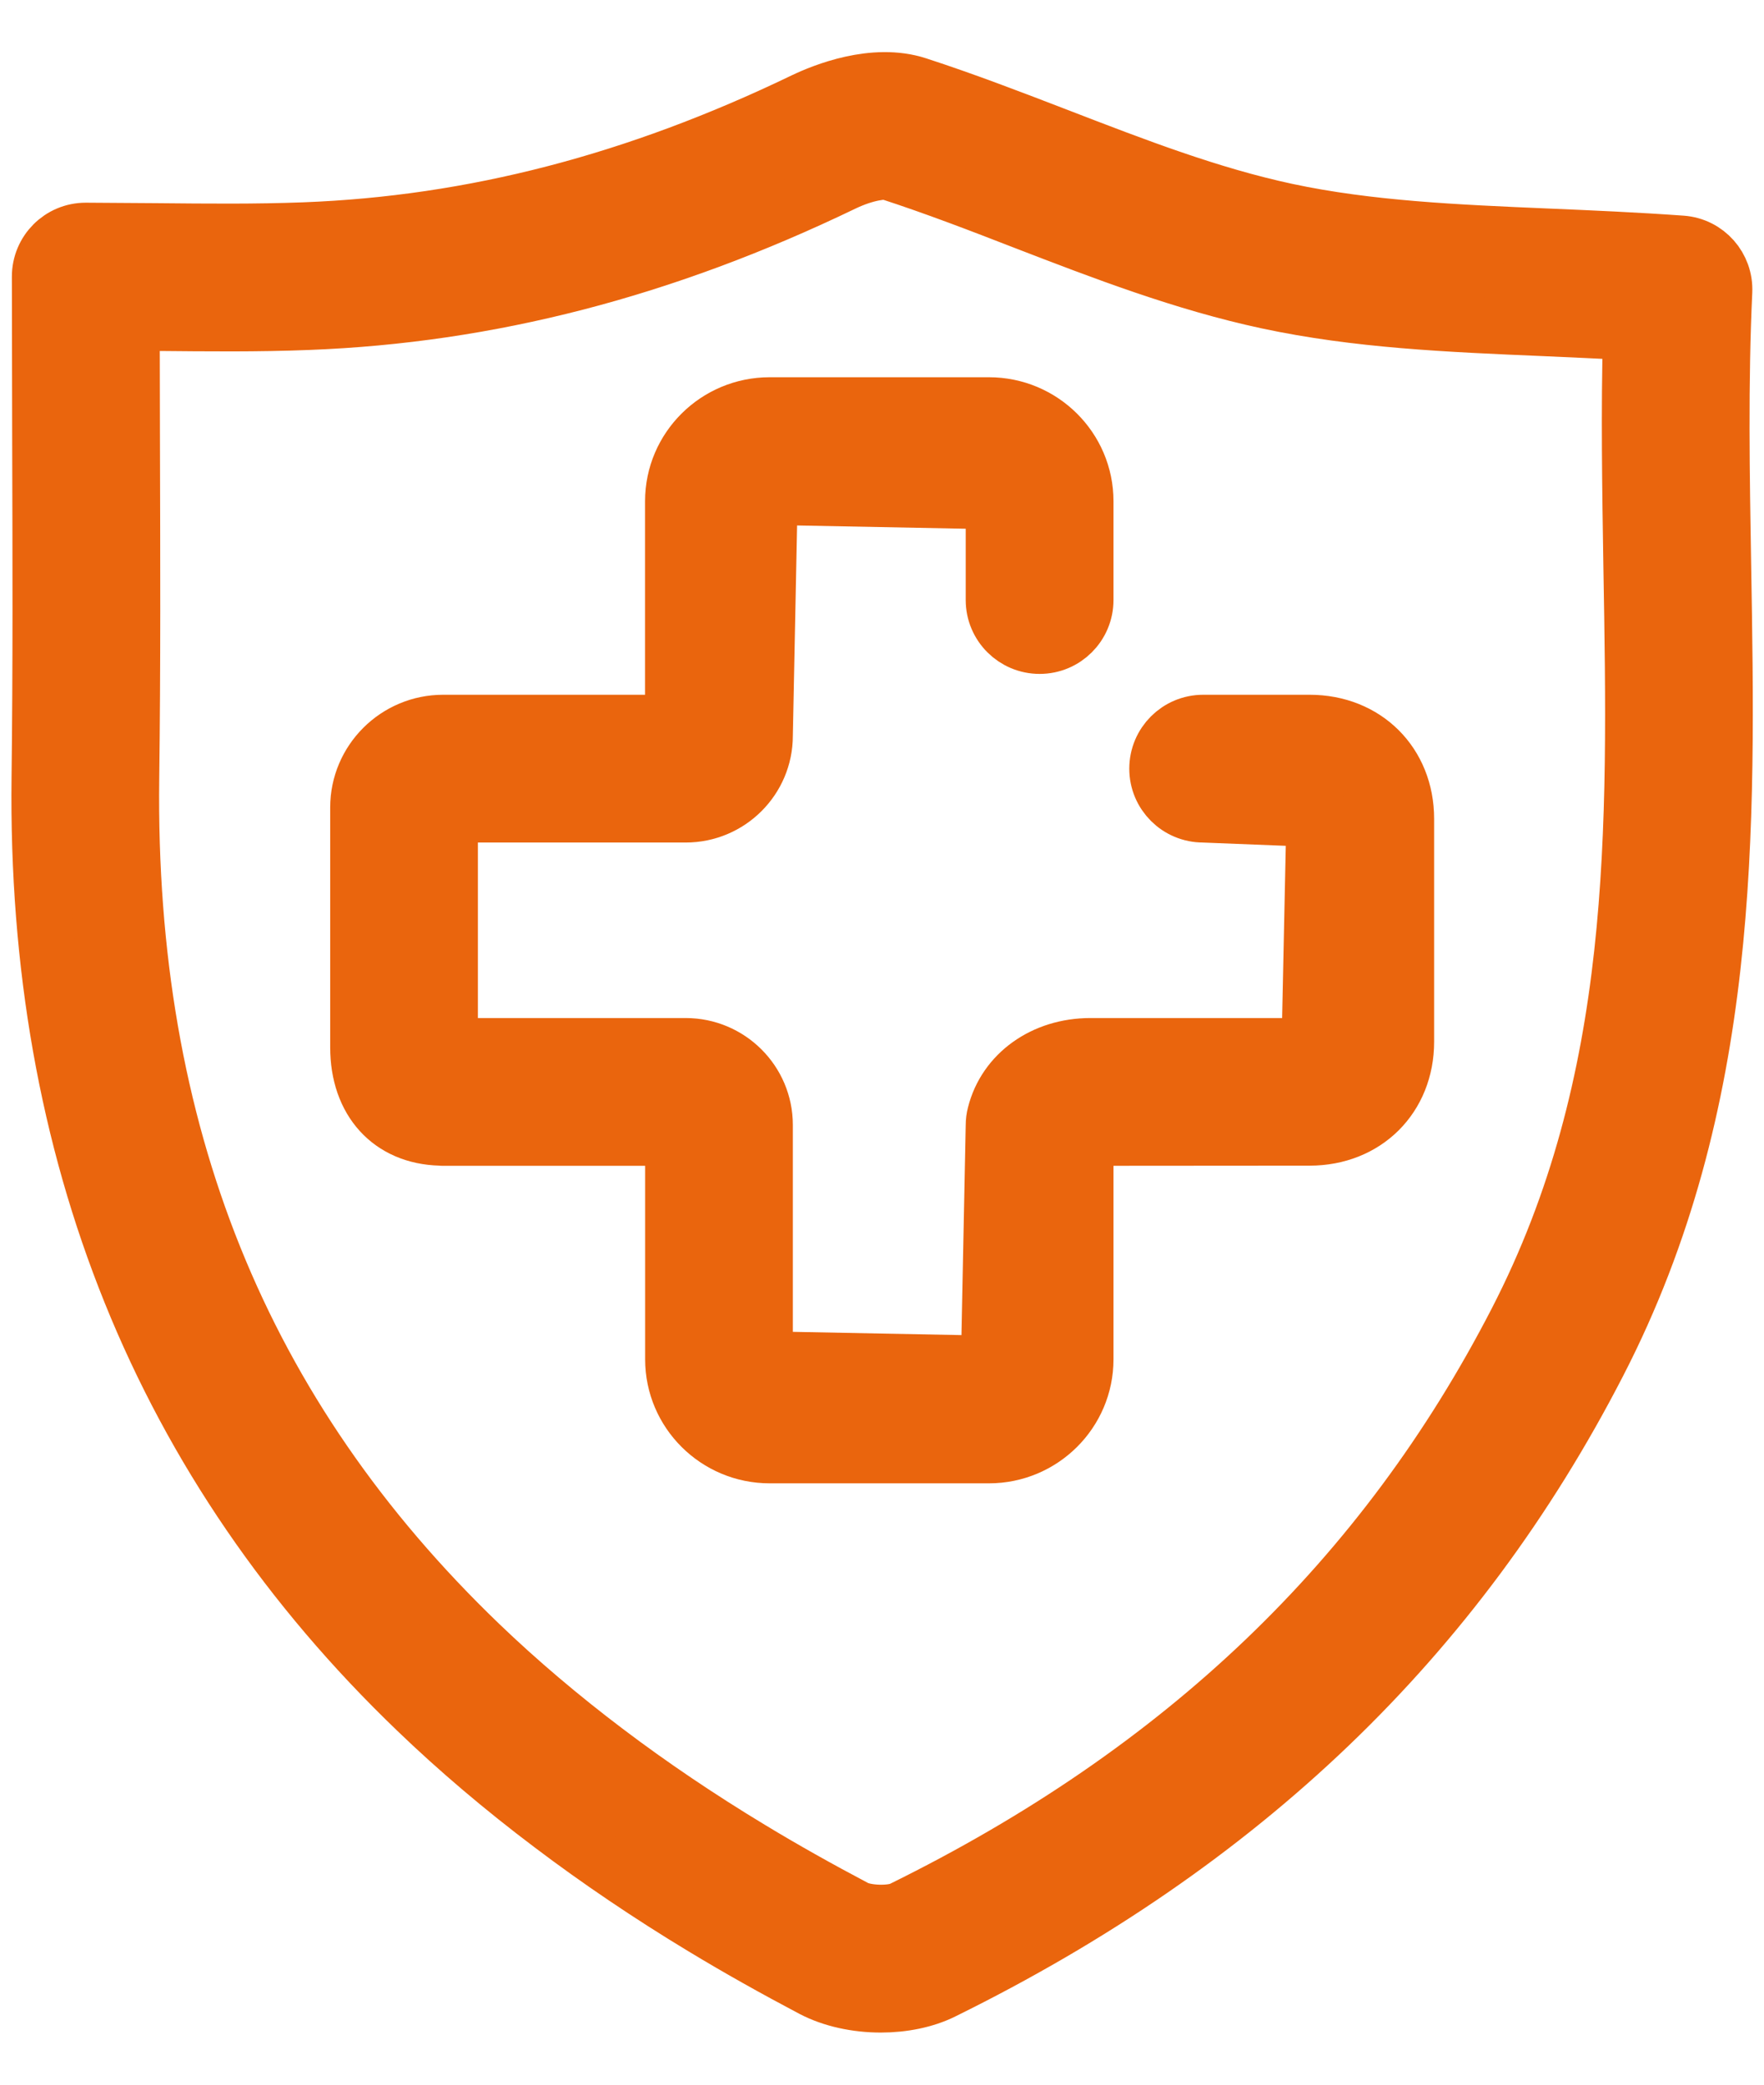
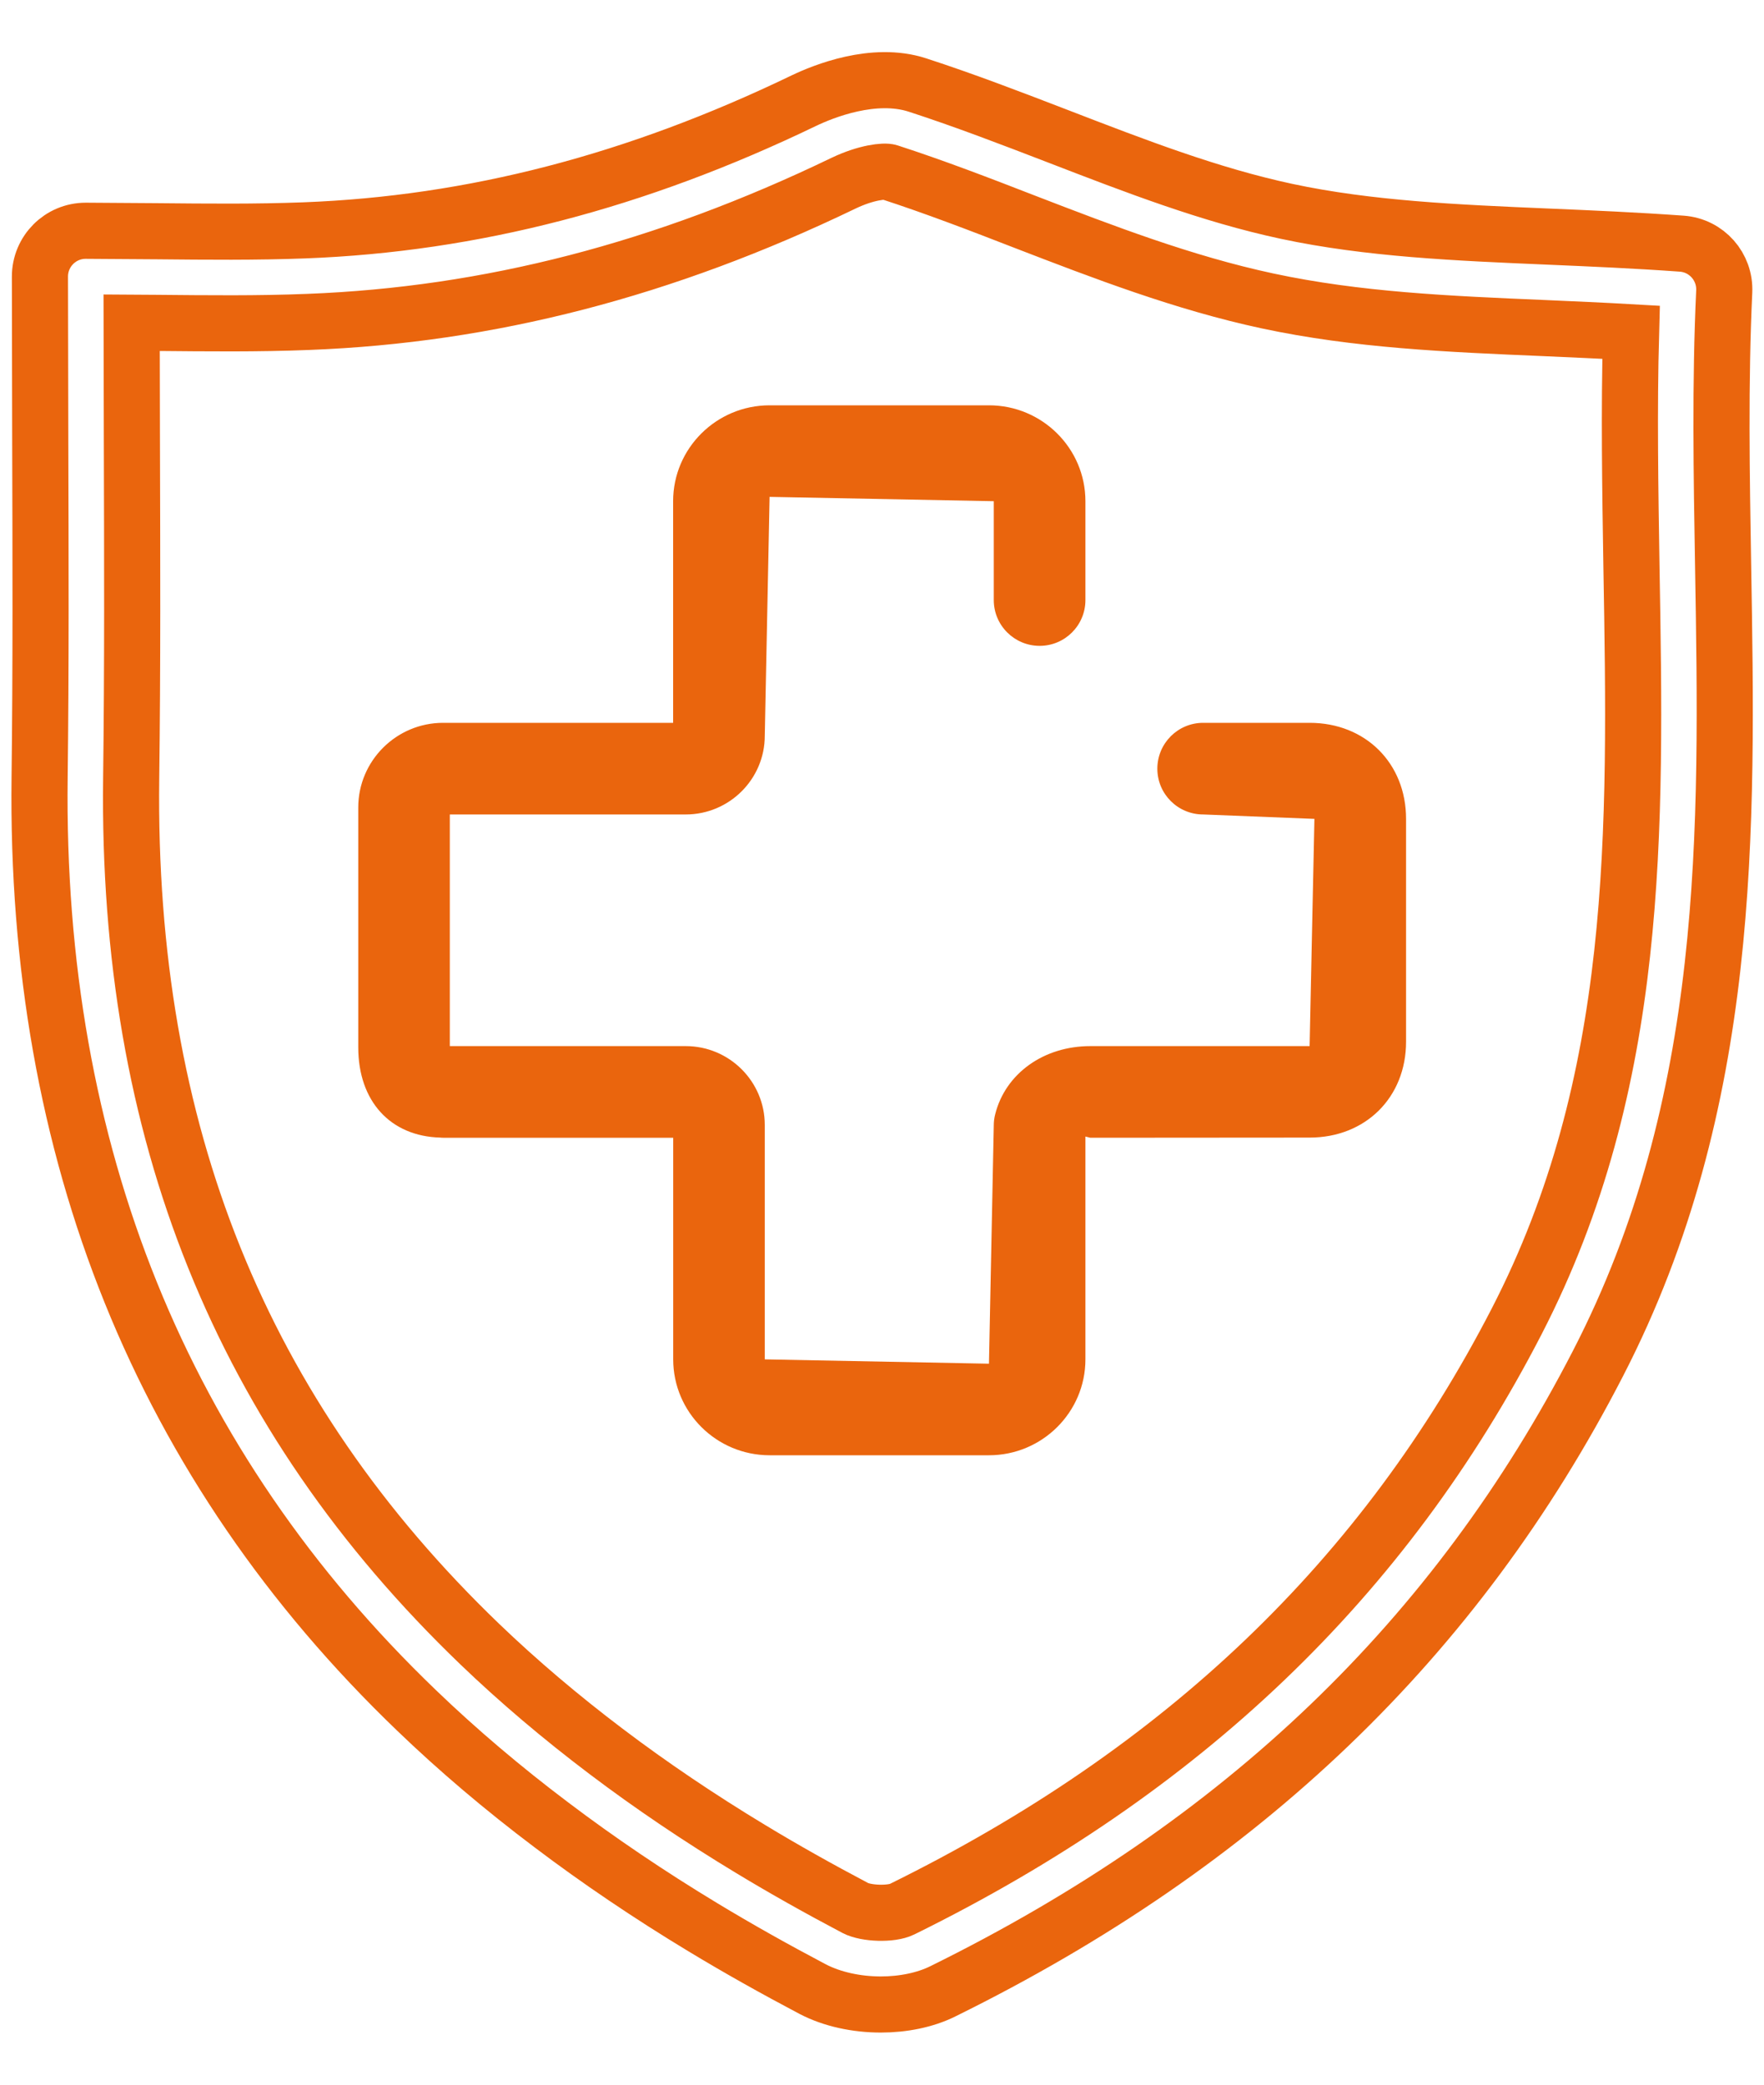
<svg xmlns="http://www.w3.org/2000/svg" width="22" height="26" viewBox="0 0 22 26" fill="none">
-   <path d="M21.49 7.056C21.471 5.928 21.451 4.763 21.504 3.636C21.518 3.326 21.284 3.062 20.975 3.039C20.405 2.998 19.851 2.974 19.311 2.951C18.16 2.902 17.072 2.855 16.046 2.636C15.09 2.431 14.17 2.076 13.196 1.7C12.614 1.476 12.032 1.252 11.441 1.06C10.898 0.884 10.268 1.139 10.024 1.256C7.931 2.265 5.894 2.793 3.797 2.873C3.191 2.896 2.584 2.89 1.962 2.884L1.069 2.878C0.753 2.878 0.498 3.134 0.498 3.45L0.502 5.501C0.506 6.931 0.511 8.314 0.494 9.696C0.436 14.366 2.018 18.28 5.194 21.331C5.707 21.825 6.273 22.305 6.877 22.76C7.461 23.202 8.098 23.633 8.77 24.039C9.21 24.305 9.665 24.56 10.135 24.808C10.378 24.935 10.683 25 10.985 25C11.263 25 11.538 24.945 11.758 24.836C15.489 22.997 18.163 20.434 19.931 17.002C21.605 13.755 21.546 10.349 21.49 7.056ZM18.916 16.479C17.263 19.685 14.757 22.084 11.251 23.811C11.117 23.878 10.805 23.868 10.668 23.797C10.219 23.56 9.783 23.316 9.362 23.061C8.723 22.675 8.119 22.267 7.565 21.848C6.997 21.419 6.466 20.969 5.986 20.508C3.005 17.644 1.582 14.112 1.636 9.711C1.654 8.322 1.649 6.934 1.645 5.497L1.642 4.025L1.951 4.027C2.592 4.033 3.216 4.04 3.841 4.015C6.097 3.929 8.282 3.364 10.52 2.285C10.804 2.149 11.032 2.128 11.089 2.147C11.659 2.332 12.223 2.549 12.784 2.767C13.756 3.142 14.762 3.529 15.807 3.753C16.927 3.993 18.062 4.041 19.263 4.092C19.615 4.108 19.976 4.123 20.342 4.144C20.315 5.125 20.332 6.114 20.347 7.075C20.404 10.373 20.457 13.488 18.916 16.479Z" fill="#EA650D" />
  <path d="M16.333 9.015H15.006C14.69 9.015 14.434 9.271 14.434 9.587C14.434 9.903 14.69 10.158 15.006 10.158L16.393 10.213L16.333 13.047H13.598C13.017 13.047 12.54 13.388 12.412 13.896C12.4 13.941 12.394 13.988 12.394 14.036L12.334 17.008L9.538 16.954V14.03C9.538 13.488 9.096 13.047 8.552 13.047H5.61V10.158H8.552C9.096 10.158 9.538 9.717 9.538 9.176L9.598 6.197L12.394 6.251V7.484C12.394 7.799 12.65 8.055 12.966 8.055C13.282 8.055 13.537 7.799 13.537 7.484V6.251C13.537 5.591 12.997 5.055 12.334 5.055H9.598C8.935 5.055 8.395 5.591 8.395 6.251V9.015H5.527C4.943 9.015 4.468 9.489 4.468 10.071V13.062C4.468 13.733 4.868 14.172 5.492 14.188C5.504 14.19 5.516 14.19 5.527 14.19H8.396V16.954C8.396 17.613 8.935 18.15 9.599 18.15H12.334C12.997 18.15 13.537 17.614 13.537 16.954V14.175L13.598 14.19L16.333 14.188C17.031 14.188 17.536 13.686 17.536 12.992V10.213C17.536 9.519 17.03 9.015 16.333 9.015Z" fill="#EA650D" />
  <path d="M21.49 7.056C21.471 5.928 21.451 4.763 21.504 3.636C21.518 3.326 21.284 3.062 20.975 3.039C20.405 2.998 19.851 2.974 19.311 2.951C18.16 2.902 17.072 2.855 16.046 2.636C15.09 2.431 14.17 2.076 13.196 1.7C12.614 1.476 12.032 1.252 11.441 1.06C10.898 0.884 10.268 1.139 10.024 1.256C7.931 2.265 5.894 2.793 3.797 2.873C3.191 2.896 2.584 2.89 1.962 2.884L1.069 2.878C0.753 2.878 0.498 3.134 0.498 3.45L0.502 5.501C0.506 6.931 0.511 8.314 0.494 9.696C0.436 14.366 2.018 18.28 5.194 21.331C5.707 21.825 6.273 22.305 6.877 22.76C7.461 23.202 8.098 23.633 8.77 24.039C9.21 24.305 9.665 24.56 10.135 24.808C10.378 24.935 10.683 25 10.985 25C11.263 25 11.538 24.945 11.758 24.836C15.489 22.997 18.163 20.434 19.931 17.002C21.605 13.755 21.546 10.349 21.49 7.056ZM18.916 16.479C17.263 19.685 14.757 22.084 11.251 23.811C11.117 23.878 10.805 23.868 10.668 23.797C10.219 23.56 9.783 23.316 9.362 23.061C8.723 22.675 8.119 22.267 7.565 21.848C6.997 21.419 6.466 20.969 5.986 20.508C3.005 17.644 1.582 14.112 1.636 9.711C1.654 8.322 1.649 6.934 1.645 5.497L1.642 4.025L1.951 4.027C2.592 4.033 3.216 4.04 3.841 4.015C6.097 3.929 8.282 3.364 10.52 2.285C10.804 2.149 11.032 2.128 11.089 2.147C11.659 2.332 12.223 2.549 12.784 2.767C13.756 3.142 14.762 3.529 15.807 3.753C16.927 3.993 18.062 4.041 19.263 4.092C19.615 4.108 19.976 4.123 20.342 4.144C20.315 5.125 20.332 6.114 20.347 7.075C20.404 10.373 20.457 13.488 18.916 16.479Z" stroke="#EA650D" stroke-width="0.7" />
-   <path d="M16.333 9.015H15.006C14.69 9.015 14.434 9.271 14.434 9.587C14.434 9.903 14.69 10.158 15.006 10.158L16.393 10.213L16.333 13.047H13.598C13.017 13.047 12.54 13.388 12.412 13.896C12.4 13.941 12.394 13.988 12.394 14.036L12.334 17.008L9.538 16.954V14.03C9.538 13.488 9.096 13.047 8.552 13.047H5.61V10.158H8.552C9.096 10.158 9.538 9.717 9.538 9.176L9.598 6.197L12.394 6.251V7.484C12.394 7.799 12.65 8.055 12.966 8.055C13.282 8.055 13.537 7.799 13.537 7.484V6.251C13.537 5.591 12.997 5.055 12.334 5.055H9.598C8.935 5.055 8.395 5.591 8.395 6.251V9.015H5.527C4.943 9.015 4.468 9.489 4.468 10.071V13.062C4.468 13.733 4.868 14.172 5.492 14.188C5.504 14.19 5.516 14.19 5.527 14.19H8.396V16.954C8.396 17.613 8.935 18.15 9.599 18.15H12.334C12.997 18.15 13.537 17.614 13.537 16.954V14.175L13.598 14.19L16.333 14.188C17.031 14.188 17.536 13.686 17.536 12.992V10.213C17.536 9.519 17.03 9.015 16.333 9.015Z" stroke="#EA650D" stroke-width="0.7" />
</svg>